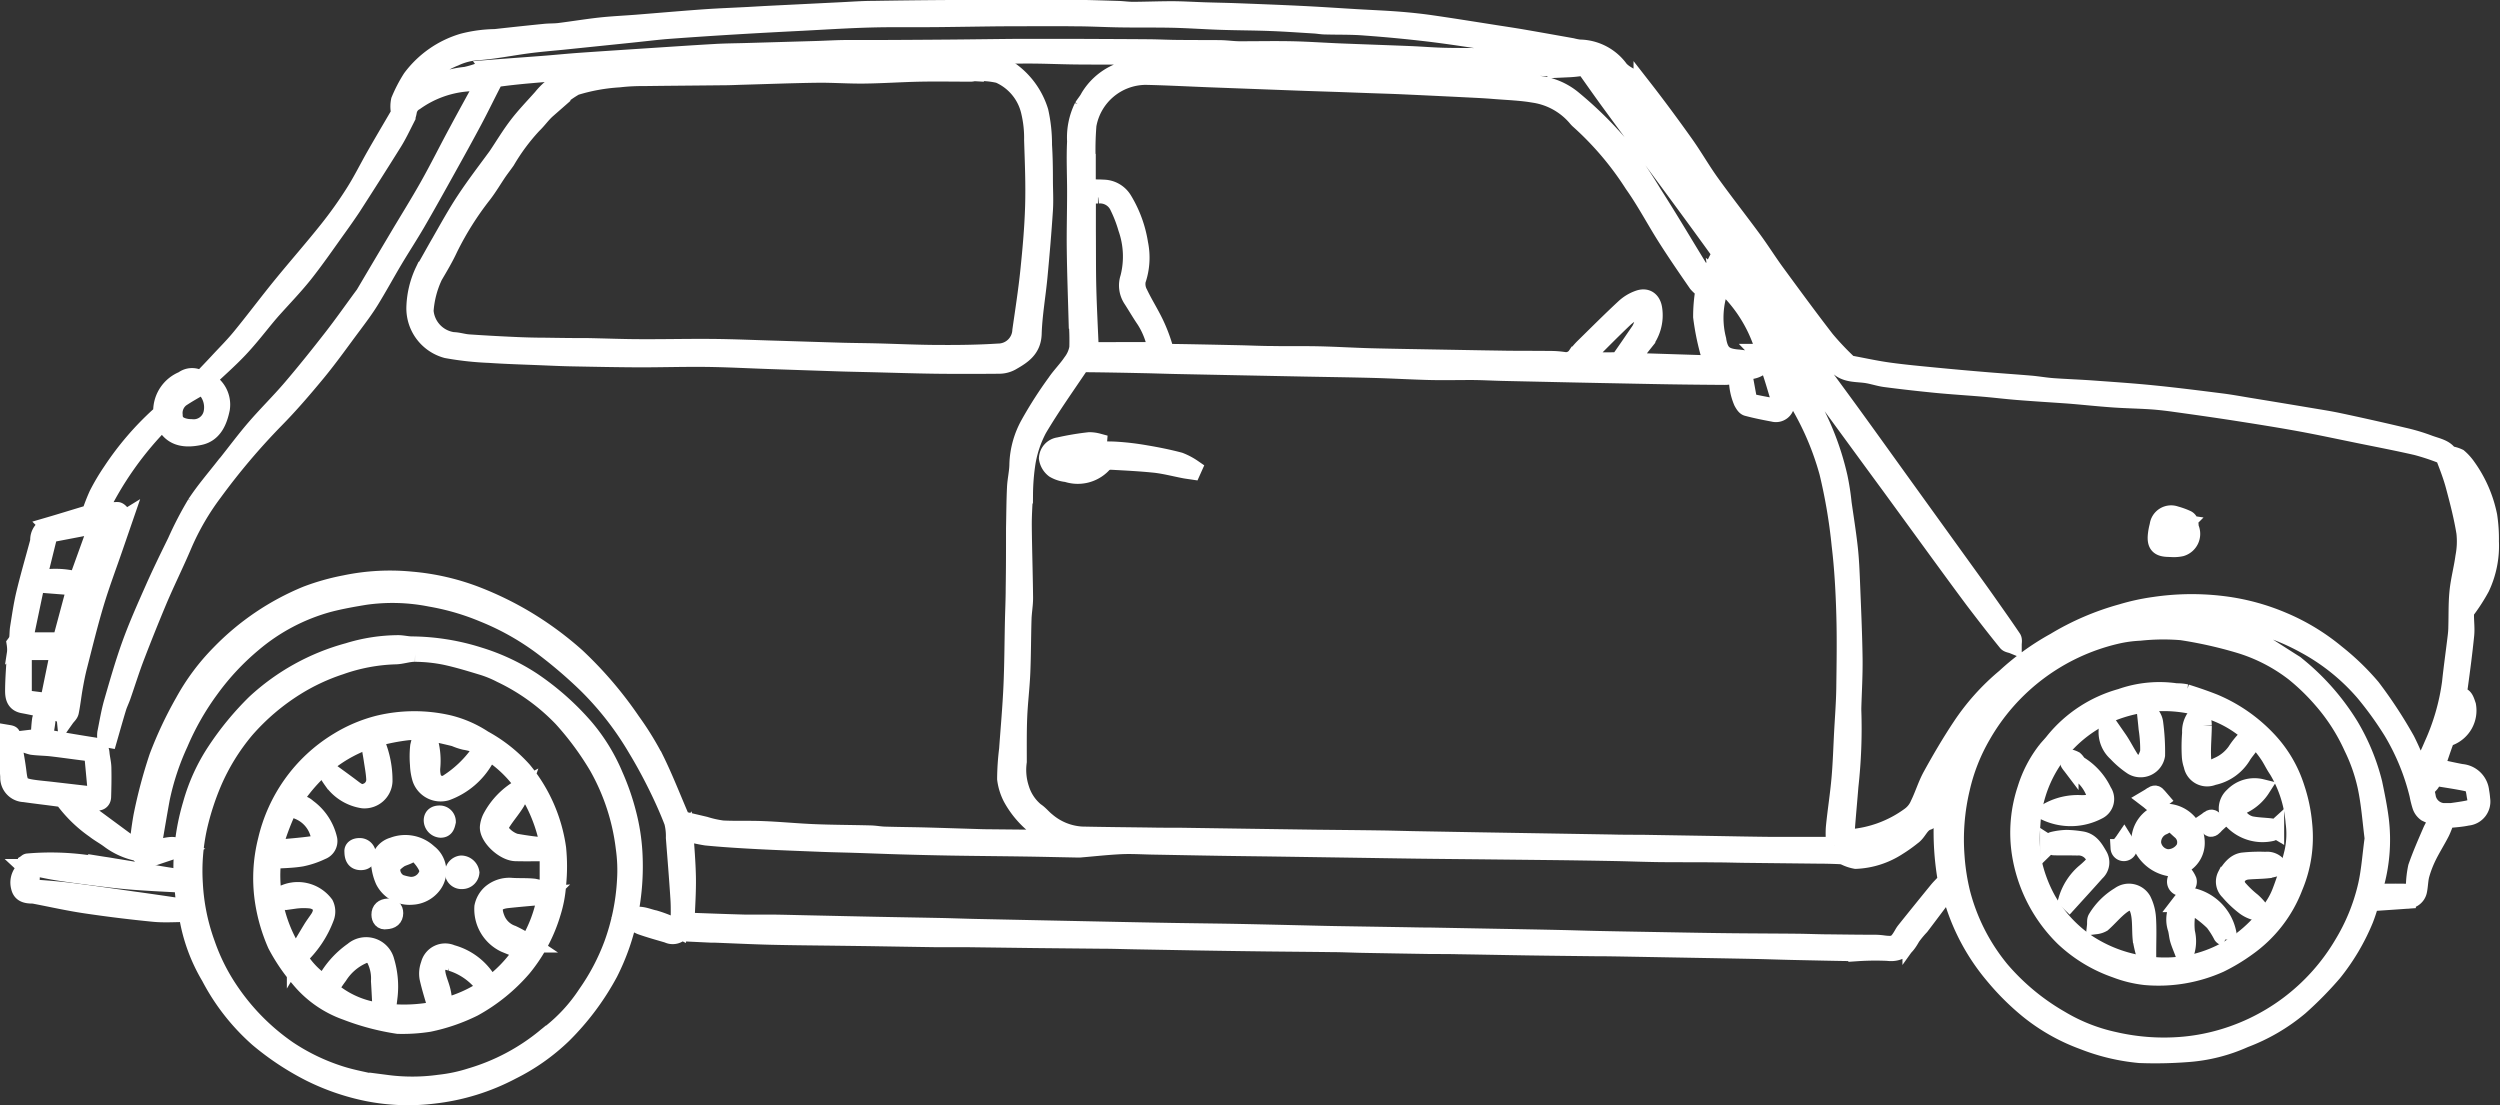
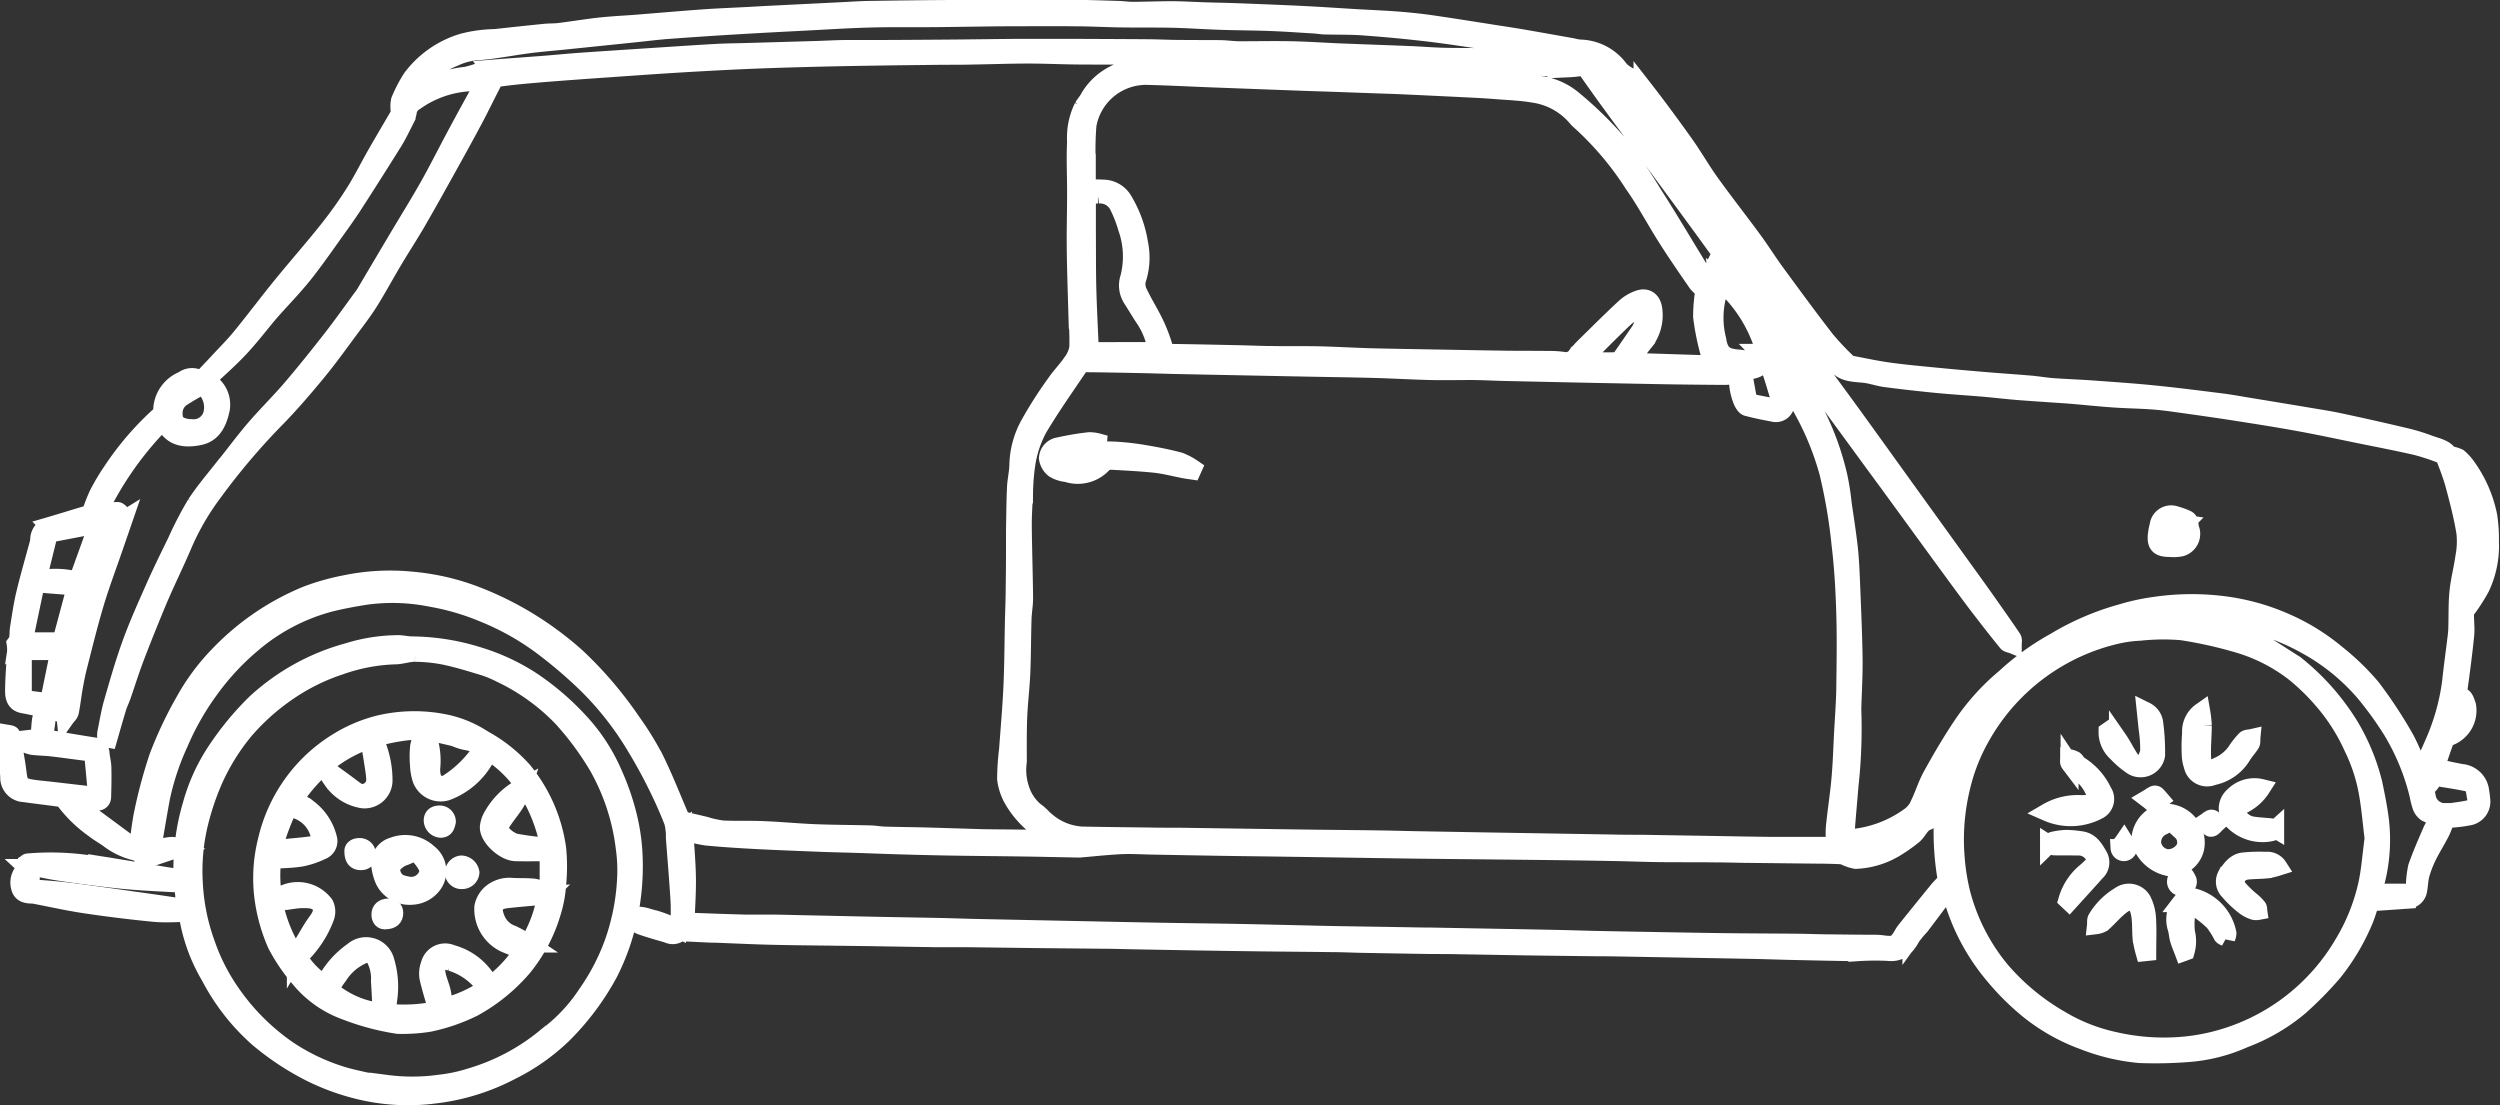
<svg xmlns="http://www.w3.org/2000/svg" width="69.668" height="30.795" viewBox="0 0 69.668 30.795">
  <rect x="0" y="0" width="69.668" height="30.795" fill="#333333" stroke="none" />
  <defs>
    <style>
      .cls-1 {
        fill: #fff;
        stroke: #fff;
        stroke-width: 0.5px;
      }
    </style>
  </defs>
  <g id="ff6Y9Z.tif" transform="translate(0.25 0.25)">
    <g id="Group_49" data-name="Group 49" transform="translate(0 0)">
      <path id="Path_80" data-name="Path 80" class="cls-1" d="M690.666,1166.474c0-.1-.006-.2,0-.3.03-.4.068-.8.1-1.2a14.6,14.6,0,0,0,.08-2.106c0-.021,0-.043,0-.065.013-.461.041-.922.035-1.383-.01-.705-.043-1.41-.071-2.115-.013-.32-.026-.641-.061-.959-.046-.419-.113-.836-.173-1.254a6.858,6.858,0,0,0-.112-.725,7.668,7.668,0,0,0-.927-2.295c-.231-.358-.533-.669-.8-1a1.165,1.165,0,0,1-.147-.246c-.165-.37-.3-.756-.5-1.108a3.75,3.75,0,0,0-.516-.617c-.1-.114-.21-.222-.319-.328-.081-.079-.168-.153-.271-.246l-.19.373c-.083-.128-.157-.239-.227-.353-.426-.695-.842-1.4-1.28-2.083a13.043,13.043,0,0,0-.984-1.416,10.542,10.542,0,0,0-1.233-1.2,1.826,1.826,0,0,0-1.182-.429c-.038,0-.076-.009-.114-.012-.21-.014-.419-.028-.629-.039-.258-.015-.517-.033-.775-.04-.4-.01-.8-.008-1.2-.015-.109,0-.217-.02-.326-.026-.422-.023-.844-.046-1.266-.064-.633-.027-1.266-.05-1.9-.075-.6-.024-1.193-.048-1.789-.071-.623-.023-1.247-.042-1.87-.067a7.427,7.427,0,0,0-.84-.046,1.708,1.708,0,0,0-1.594.818c-.05.1-.123.179-.18.272a1.931,1.931,0,0,0-.192.96c-.024.465,0,.932,0,1.4,0,.011,0,.022,0,.033,0,.527-.016,1.054-.009,1.581.008.651.032,1.3.05,1.952a7.047,7.047,0,0,1,.021.78.924.924,0,0,1-.18.409c-.134.2-.305.367-.439.564a11.337,11.337,0,0,0-.737,1.149,2.452,2.452,0,0,0-.314,1.111c0,.222-.057.443-.067.666-.018.377-.019.754-.027,1.132,0,.011,0,.022,0,.033,0,.544,0,1.087-.009,1.63,0,.315-.015.629-.022.944-.013.6-.014,1.2-.041,1.8s-.079,1.169-.121,1.754a7.038,7.038,0,0,0-.055.824,1.542,1.542,0,0,0,.162.521,2.6,2.6,0,0,0,1.092,1.064.52.52,0,0,0,.151.041v.041c-.166,0-.332,0-.5,0l-1.512-.015h-.016c-.537-.016-1.075-.034-1.612-.049-.372-.01-.744-.012-1.116-.023-.141,0-.282-.03-.424-.034-.52-.014-1.04-.014-1.56-.035-.477-.019-.953-.066-1.43-.085-.377-.016-.756,0-1.132-.017a2.869,2.869,0,0,1-.493-.109l-.663-.156s-.01-.033-.023-.063c-.232-.536-.443-1.083-.7-1.606a8.381,8.381,0,0,0-.664-1.08,10.753,10.753,0,0,0-1.534-1.794,9.287,9.287,0,0,0-1.386-1.024,9.136,9.136,0,0,0-1.414-.691,6.575,6.575,0,0,0-1.8-.413,6.124,6.124,0,0,0-1.846.1,6.392,6.392,0,0,0-1.065.3,7.138,7.138,0,0,0-2.425,1.642,6.072,6.072,0,0,0-1,1.344,10.905,10.905,0,0,0-.719,1.527,13.644,13.644,0,0,0-.441,1.659,9.5,9.5,0,0,0-.118.946l-1.923-1.419c.226.018.488.036.749.061.109.011.169-.036.172-.136.008-.264.013-.528.007-.792,0-.14-.04-.279-.052-.42s-.077-.176-.2-.194c-.4-.062-.8-.131-1.2-.2l-.183-.03c.029-.176.062-.335.078-.495.005-.052-.034-.108-.053-.162-.034.047-.091.09-.1.141-.023.159-.028.32-.042.506l-.45.053-.011.084a1.206,1.206,0,0,0,.251.091c.181.024.365.023.547.044.376.044.751.1,1.154.147l.113,1.207-1.289-.149c-.175-.02-.352-.034-.526-.061-.32-.05-.36-.116-.4-.432-.042-.354-.114-.7-.174-1.056,0-.013-.019-.023-.079-.033,0,.279-.006.557,0,.836,0,.12.011.24.019.359a.432.432,0,0,0,.418.456c.342.049.685.087,1.027.135a.17.17,0,0,1,.1.068,3.683,3.683,0,0,0,.841.809c.127.1.272.177.4.272a1.964,1.964,0,0,0,.791.358c.019,0,.046.012.054.026.1.182.245.157.4.1l.723-.242c-.2-.083-.231-.08-.772.056.015-.1.027-.183.042-.271.066-.384.13-.768.2-1.151a7.164,7.164,0,0,1,.512-1.552,7.541,7.541,0,0,1,.869-1.521,7.053,7.053,0,0,1,1.185-1.267,5.515,5.515,0,0,1,2.118-1.115c.329-.085.665-.145,1-.2a5.423,5.423,0,0,1,1.825.048,6.812,6.812,0,0,1,1.475.428,7.3,7.3,0,0,1,1.615.9,12.963,12.963,0,0,1,1.275,1.086,8.684,8.684,0,0,1,1.386,1.781c.2.33.384.668.555,1.012s.326.687.462,1.04a1.6,1.6,0,0,1,.048.444c.044.568.091,1.136.127,1.705.015.233.007.467.007.7a1.232,1.232,0,0,1-.016.144,3.678,3.678,0,0,0-.685-.281c-.219-.043-.448-.185-.734-.021a2.218,2.218,0,0,0,.347.2c.249.09.506.159.761.235a.3.3,0,0,0,.322-.035.08.08,0,0,1,.054-.014l.819.039.1,0c.526.02,1.052.046,1.579.059.618.015,1.235.019,1.853.027l.862.011c.629.01,1.258.021,1.887.03.293,0,.586,0,.878,0l1.871.024,1.822.018c.315,0,.63.011.945.017l1.852.033q.911.015,1.822.026c.607.007,1.214.011,1.82.019.3,0,.6.016.893.021q.942.017,1.885.032c.254,0,.509,0,.763.006.65.01,1.3.023,1.95.033.623.009,1.245.016,1.868.023.287,0,.575.005.862.01l1.838.033c.607.011,1.214.021,1.821.034.319.007.638.019.958.026.607.013,1.214.028,1.821.035a7.56,7.56,0,0,1,.844-.009c.358.045.516-.151.664-.416a2.75,2.75,0,0,1,.248-.3c.233-.306.463-.615.695-.922.029-.038.061-.074.107-.129.049.141.1.261.132.384a5.862,5.862,0,0,0,1.112,2.029,7,7,0,0,0,.967.963,5.339,5.339,0,0,0,1.523.862,5.712,5.712,0,0,0,1.575.376,11.7,11.7,0,0,0,1.33-.026,4.666,4.666,0,0,0,1.589-.4,5.257,5.257,0,0,0,1.54-.9,9.98,9.98,0,0,0,.935-.951,6.013,6.013,0,0,0,.873-1.478,4.411,4.411,0,0,0,.154-.475c.358-.024.692-.046,1.027-.07a.31.31,0,0,0,.314-.258c.03-.152.028-.311.071-.458a3.074,3.074,0,0,1,.2-.512c.108-.218.239-.424.35-.64.061-.118.1-.246.155-.375.187-.021.4-.03.6-.073a.422.422,0,0,0,.381-.492,1.8,1.8,0,0,0-.027-.209.571.571,0,0,0-.521-.516c-.238-.043-.473-.1-.721-.148.086-.252.169-.512.265-.767a.231.231,0,0,1,.134-.1.784.784,0,0,0,.476-.866c-.03-.085-.06-.2-.126-.237-.139-.08-.119-.175-.1-.3.065-.473.127-.948.175-1.423.019-.187-.007-.378-.006-.567a.265.265,0,0,1,.036-.136,5.158,5.158,0,0,0,.4-.622,2.712,2.712,0,0,0,.259-1.287,4.261,4.261,0,0,0-.047-.712,3.523,3.523,0,0,0-.59-1.358,1.4,1.4,0,0,0-.237-.265.834.834,0,0,0-.268-.075c-.1-.183-.342-.223-.551-.3a5.355,5.355,0,0,0-.71-.213c-.591-.141-1.184-.274-1.777-.4-.249-.054-.5-.094-.752-.136q-.888-.149-1.776-.294c-.26-.043-.52-.091-.781-.124-.627-.079-1.255-.159-1.883-.222-.564-.057-1.129-.095-1.694-.136-.371-.027-.744-.039-1.115-.066-.206-.015-.411-.052-.617-.07-.425-.036-.85-.064-1.275-.1q-.7-.058-1.39-.125c-.429-.042-.859-.081-1.286-.14-.337-.046-.671-.119-1.006-.182-.042-.008-.1-.009-.122-.036a7.857,7.857,0,0,1-.634-.67c-.477-.617-.938-1.247-1.4-1.877-.218-.3-.414-.613-.633-.911-.389-.529-.795-1.046-1.178-1.579-.254-.353-.469-.733-.721-1.087-.38-.534-.77-1.063-1.173-1.58a2.113,2.113,0,0,0-.419-.327.935.935,0,0,1-.212-.16,1.4,1.4,0,0,0-1.129-.591,1.8,1.8,0,0,1-.208-.041c-.463-.082-.925-.165-1.389-.245-.233-.04-.468-.075-.7-.111-.609-.095-1.218-.194-1.828-.282-.306-.044-.613-.076-.921-.1-.387-.03-.776-.045-1.163-.068-.509-.03-1.018-.065-1.528-.09-.589-.029-1.179-.051-1.769-.074-.314-.012-.628-.017-.942-.027-.3-.01-.594-.029-.892-.03-.367,0-.734.015-1.1.017-.136,0-.272-.02-.408-.025-.408-.012-.816-.027-1.224-.03-.634-.005-1.268,0-1.9,0q-.894,0-1.788.006-.961.007-1.922.023c-.282,0-.563.021-.845.035l-2.015.1c-.205.01-.41.023-.616.034-.412.022-.825.037-1.237.066-.627.045-1.254.1-1.88.15-.335.026-.672.041-1.006.077-.382.042-.761.105-1.142.153-.135.017-.273.01-.408.024q-.688.069-1.375.146a3.773,3.773,0,0,0-.911.123,2.772,2.772,0,0,0-1.428,1,3.921,3.921,0,0,0-.321.618.82.82,0,0,0-.006.3l.04,0c-.24.412-.484.822-.72,1.236-.2.352-.38.719-.6,1.061a11.479,11.479,0,0,1-.717,1.005c-.405.509-.836,1-1.246,1.5-.4.487-.773.989-1.17,1.475-.2.248-.43.475-.647.71-.155.167-.313.331-.478.505a.407.407,0,0,0-.5,0,.928.928,0,0,0-.583.851.245.245,0,0,1-.091.155,8.166,8.166,0,0,0-1.309,1.529,6.012,6.012,0,0,0-.39.656,5.289,5.289,0,0,0-.207.536.86.86,0,0,0-.09.02c-.352.105-.7.214-1.056.318a.4.4,0,0,0-.284.4.7.7,0,0,1-.024.11c-.124.46-.258.918-.369,1.382-.074.31-.118.628-.169.943-.017.1-.011.212-.027.316a.457.457,0,0,1-.068.128,1.181,1.181,0,0,1,.014.175c-.019.378-.055.756-.057,1.134,0,.158.022.339.25.381.314.058.625.131.935.208a1.354,1.354,0,0,1,.245.115l.006.06c.041-.058.107-.111.12-.174.045-.22.068-.445.107-.666s.077-.417.13-.621c.149-.581.291-1.165.463-1.739.158-.526.353-1.042.532-1.562l.262-.76c-.052.032-.1.043-.116.072-.093.18-.179.364-.267.546-.009.019-.018.039-.026.059-.155.4-.33.792-.462,1.2-.2.6-.364,1.21-.537,1.818-.068.237-.127.478-.176.719s-.079.486-.119.742l-.169-.064c.077-.439.135-.877.233-1.307.125-.553.272-1.1.428-1.647s.334-1.083.5-1.624a1.53,1.53,0,0,0,.079-.279.208.208,0,0,1,.216-.209.967.967,0,0,0,.277-.094c.033-.015.076-.073.069-.095s-.064-.086-.1-.085c-.139,0-.277.026-.415.042l-.123.01a9.3,9.3,0,0,1,1.827-2.584c.189.494.591.535,1.01.445.379-.082.516-.428.584-.758a.737.737,0,0,0-.419-.789c.309-.294.636-.578.932-.892s.545-.643.816-.966l.075-.087c.3-.337.616-.662.9-1.015.333-.42.637-.862.951-1.3.136-.189.27-.38.4-.575.387-.6.772-1.206,1.151-1.813.12-.193.219-.4.32-.6a.823.823,0,0,0,.086-.255.389.389,0,0,1,.2-.275,2.9,2.9,0,0,1,1.434-.528c.161-.013.319-.055.511-.089a1.14,1.14,0,0,1-.058.175c-.233.429-.47.855-.7,1.285-.271.5-.527,1.018-.808,1.517-.27.48-.563.947-.844,1.421q-.472.794-.942,1.59c-.014.023-.032.044-.048.066-.286.389-.564.785-.861,1.166-.366.47-.739.936-1.126,1.389-.324.38-.682.73-1.008,1.108-.272.315-.52.649-.779.975-.017.021-.037.04-.053.062-.276.356-.576.7-.821,1.074a9.974,9.974,0,0,0-.55,1.059c-.215.438-.43.877-.627,1.323-.226.51-.454,1.02-.643,1.544s-.344,1.069-.5,1.609c-.08.28-.126.569-.184.855a.738.738,0,0,0,0,.146l.06.011c.083-.288.164-.578.251-.864.033-.108.085-.211.123-.318.133-.383.253-.771.4-1.149q.3-.78.622-1.548c.22-.516.47-1.019.689-1.536a7.109,7.109,0,0,1,.847-1.456,18.714,18.714,0,0,1,1.712-2.023c.407-.413.786-.855,1.154-1.3s.686-.9,1.023-1.348c.164-.221.33-.442.474-.676.229-.372.437-.756.661-1.132.208-.349.431-.689.635-1.04.285-.491.561-.989.837-1.485.255-.458.509-.917.755-1.379.185-.348.354-.7.537-1.052a.232.232,0,0,1,.146-.112c.306-.042.614-.074.922-.1.389-.035.779-.064,1.169-.093.319-.024.638-.046.958-.068.638-.044,1.277-.091,1.915-.13.622-.038,1.245-.072,1.867-.1s1.258-.046,1.887-.063c.612-.016,1.225-.027,1.837-.036.63-.01,1.259-.016,1.889-.023.271,0,.542,0,.814-.007.5-.008,1.007-.027,1.511-.027.445,0,.89.021,1.334.026.628.006,1.257,0,1.885.008.287,0,.575.018.863.018.372,0,.744-.013,1.117-.015.1,0,.2.019.293.021.456.012.912.02,1.367.033q.934.027,1.867.059c.308.01.616.022.924.034.595.023,1.189.05,1.784.066.372.01.744,0,1.115.009.522.018,1.043.049,1.564.075.313.016.626.043.939.049a3.294,3.294,0,0,0,.45-.052c.226.318.456.647.692.971.349.478.7.953,1.053,1.429q.507.688,1.013,1.376.515.7,1.027,1.41c.306.422.609.846.915,1.269q.543.752,1.089,1.5c.329.452.661.9.992,1.353l1.058,1.446q.346.473.693.945.667.915,1.334,1.831c.33.451.657.9.993,1.35.3.394.6.782.913,1.167.032.04.107.045.161.067,0-.059.017-.132-.01-.174-.218-.324-.444-.643-.669-.963q-.159-.227-.321-.452l-1.457-2.021-.724-1.005c-.422-.586-.842-1.173-1.266-1.757-.328-.453-.66-.9-.99-1.353q-.52-.71-1.039-1.42c-.307-.422-.609-.846-.915-1.268q-.55-.758-1.1-1.514l-.987-1.354q-.518-.711-1.034-1.422c-.274-.379-.544-.76-.816-1.139-.04-.055-.086-.106-.139-.17.254,0,.4.172.588.28.091.054.193.09.288.139a.214.214,0,0,1,.065.069c.229.325.456.65.685.974q.983,1.388,1.968,2.775c.332.468.662.939,1,1.4.386.524.786,1.037,1.174,1.56.133.178.236.379.373.554.121.155.281.28.4.435.213.272.515.246.806.281.194.023.381.093.575.118q.707.092,1.416.161c.442.043.885.069,1.327.107.308.026.614.064.922.089.474.038.949.067,1.424.1.416.033.831.079,1.248.108.35.025.7.03,1.052.053.228.015.455.042.682.074.582.081,1.165.163,1.746.254s1.174.185,1.758.292c.542.1,1.08.216,1.62.326s1.068.211,1.6.333a6.429,6.429,0,0,1,.692.227.179.179,0,0,1,.1.089c.1.26.2.518.271.785.116.433.229.869.3,1.31a2.254,2.254,0,0,1-.028.667c-.044.327-.132.648-.165.976s-.022.655-.032.982c0,.093-.009.185-.02.277-.051.424-.111.847-.156,1.272a6.186,6.186,0,0,1-.5,1.737c-.11.263-.238.518-.366.794a7.433,7.433,0,0,0-.388-.925,12.662,12.662,0,0,0-.96-1.465,6.9,6.9,0,0,0-.982-.948,5.939,5.939,0,0,0-1.5-.909,6.167,6.167,0,0,0-1.645-.443,7.089,7.089,0,0,0-1.913.02,5.978,5.978,0,0,0-.922.2,7.4,7.4,0,0,0-1.861.8l-.029.016a7.058,7.058,0,0,0-1.356.984,6.334,6.334,0,0,0-1.226,1.367c-.294.442-.563.9-.82,1.367-.141.255-.224.54-.352.8a.761.761,0,0,1-.254.322,3.248,3.248,0,0,1-1.69.622A.724.724,0,0,0,690.666,1166.474Zm-.308.168c-.59,0-1.146,0-1.7,0-.6-.005-1.2-.018-1.8-.028l-1.885-.031c-.281,0-.563,0-.844-.008l-1.869-.031-1.822-.03-1.853-.033c-.293-.006-.586-.015-.879-.019-.612-.009-1.224-.014-1.837-.021l-1.837-.026q-.953-.014-1.905-.028c-.287,0-.574,0-.861-.006-.629-.008-1.259-.014-1.888-.027a1.657,1.657,0,0,1-.991-.4c-.107-.084-.194-.2-.306-.27a1.329,1.329,0,0,1-.423-.634,1.68,1.68,0,0,1-.068-.755c0-.41-.005-.82.011-1.229s.069-.833.087-1.25c.021-.5.019-1,.034-1.495.006-.2.045-.4.043-.6-.007-.676-.03-1.352-.036-2.028,0-.281.018-.561.034-.842a6.125,6.125,0,0,1,.073-.9,3.115,3.115,0,0,1,.317-.932c.355-.6.762-1.174,1.153-1.754a.2.2,0,0,1,.147-.073c.563.005,1.126.016,1.689.028.276.006.552.016.828.022l1.885.038,1.772.035c.629.012,1.257.02,1.886.037.521.014,1.042.045,1.563.058.378.009.758,0,1.136,0,.3,0,.6.018.894.025l1.969.043.782.016c.635.012,1.27.026,1.9.036q.766.012,1.533.016c.19,0,.244-.05.3-.245a.21.21,0,0,1,.078.134,1.617,1.617,0,0,0,.117.828c.032.059.077.138.131.152.239.064.483.113.727.158a.269.269,0,0,0,.322-.362c-.057-.217-.11-.435-.171-.68a5.882,5.882,0,0,1,.375.472,7.923,7.923,0,0,1,1.006,2.232,14.978,14.978,0,0,1,.344,2.032c.076.629.11,1.265.129,1.9.021.694.009,1.389,0,2.083-.006.406-.038.811-.06,1.217-.023.431-.035.864-.073,1.294-.039.448-.11.893-.155,1.34C690.343,1166.276,690.358,1166.464,690.358,1166.642Zm-20.846-18.32c0-.248,0-.482,0-.715a8.611,8.611,0,0,1,.019-1.05,1.658,1.658,0,0,1,1.627-1.372c.584.013,1.168.044,1.752.067l1.783.067.908.034.941.031.875.032c.3.011.605.019.907.033q.941.043,1.883.09c.218.011.436.022.653.04.379.031.762.042,1.135.108a1.929,1.929,0,0,1,1.169.66.615.615,0,0,0,.08.082,8.636,8.636,0,0,1,1.5,1.771c.339.477.611,1,.926,1.495.274.431.564.852.854,1.272a1.077,1.077,0,0,0,.2.178,4.291,4.291,0,0,0-.065.757,6.959,6.959,0,0,0,.182.932c.045.2.216.3.376.4l-2.593-.083c.137-.176.266-.348.4-.516a1.2,1.2,0,0,0,.274-.954c-.033-.231-.181-.348-.4-.274a1.127,1.127,0,0,0-.4.24c-.386.358-.758.731-1.134,1.1-.073.072-.139.151-.205.23a.351.351,0,0,1-.352.151,2.579,2.579,0,0,0-.408-.028c-.46-.006-.921,0-1.381-.01-.586-.008-1.172-.02-1.757-.03-.618-.011-1.236-.02-1.854-.036-.472-.013-.944-.042-1.416-.053-.427-.01-.855,0-1.283-.008-.32,0-.639-.016-.959-.023-.634-.013-1.267-.028-1.9-.036-.109,0-.153-.032-.186-.145a4.423,4.423,0,0,0-.256-.673c-.136-.284-.307-.552-.442-.836a.549.549,0,0,1-.059-.369,1.949,1.949,0,0,0,.065-1.022,3.329,3.329,0,0,0-.443-1.214.657.657,0,0,0-.553-.319C669.814,1148.316,669.657,1148.322,669.512,1148.322Zm-11.219,17.922a4.908,4.908,0,0,0,.611.138c.472.046.947.075,1.421.1.6.031,1.2.053,1.8.077.3.012.606.017.909.027.424.013.847.031,1.271.043.482.014.964.026,1.446.034.678.011,1.357.016,2.035.026.483.007.966.019,1.449.028.027,0,.055,0,.082,0,.383-.032.765-.075,1.149-.093.287-.013.575.005.863.011.613.011,1.225.023,1.838.033s1.225.016,1.837.025l1.872.028c.607.009,1.215.019,1.822.027s1.2.013,1.805.019q.926.01,1.852.02t1.871.028c.418.008.835.025,1.253.03.509.006,1.018,0,1.527.007.277,0,.554.009.831.013l2,.022q.351,0,.7.017a.465.465,0,0,1,.12.037,1.128,1.128,0,0,0,.283.092,2.315,2.315,0,0,0,1.165-.371,4.047,4.047,0,0,0,.409-.29c.169-.116.218-.354.438-.421.034-.01.056-.077.073-.121.028-.074.04-.155.072-.226.084-.189.175-.375.263-.563s.173-.375.26-.563c-.057.355-.131.7-.2,1.042a2.492,2.492,0,0,0-.052.372,7.842,7.842,0,0,0,.1,1.654.138.138,0,0,1-.022.1c-.069.082-.149.155-.217.238q-.458.561-.91,1.126a.706.706,0,0,0-.062.095c-.165.287-.232.321-.55.281a1.723,1.723,0,0,0-.2-.017c-.422,0-.843-.006-1.265-.011-.315,0-.629-.015-.944-.018-.623-.006-1.246-.007-1.869-.014s-1.225-.018-1.837-.029-1.226-.021-1.839-.034c-.348-.007-.7-.02-1.043-.027q-.836-.018-1.673-.032l-1.952-.036c-.26,0-.52-.007-.78-.011l-1.869-.03c-.3-.005-.6-.013-.894-.02-.618-.014-1.236-.029-1.854-.041-.6-.011-1.2-.017-1.807-.027q-.935-.016-1.87-.036l-1.788-.037q-.911-.019-1.821-.038c-.314-.007-.628-.019-.942-.026-.607-.012-1.214-.022-1.82-.034s-1.214-.026-1.82-.039c-.347-.007-.694-.017-1.041-.022-.265,0-.531,0-.8,0-.559-.015-1.118-.037-1.647-.056.014-.424.045-.833.037-1.241S658.326,1166.677,658.294,1166.243Zm47.078.193c-.066.48-.093.921-.193,1.345a5.552,5.552,0,0,1-.657,1.6,5.8,5.8,0,0,1-3.6,2.684,5.637,5.637,0,0,1-.945.151,6.148,6.148,0,0,1-1.837-.143,4.96,4.96,0,0,1-1.5-.594,6.348,6.348,0,0,1-1.659-1.374,5.558,5.558,0,0,1-1.1-2.158,6.047,6.047,0,0,1-.157-1.012,6.15,6.15,0,0,1,.148-1.89,5.273,5.273,0,0,1,.58-1.479,5.841,5.841,0,0,1,3.745-2.8,3.6,3.6,0,0,1,.663-.092,6.161,6.161,0,0,1,1.16-.014,11.9,11.9,0,0,1,1.608.36,4.725,4.725,0,0,1,1.532.787,6.024,6.024,0,0,1,.781.757,5.37,5.37,0,0,1,.851,1.325,4.819,4.819,0,0,1,.381,1.085C705.278,1165.468,705.312,1165.974,705.372,1166.437Zm-54.748-20.553-.026-.028c.11-.167.213-.339.331-.5a2.463,2.463,0,0,1,.97-.692,1.776,1.776,0,0,1,.668-.167c.451-.035.9-.126,1.348-.186.317-.042.636-.07.955-.1l1.942-.2c.318-.033.636-.071.956-.1q.99-.074,1.981-.133c.612-.037,1.224-.069,1.835-.1.635-.033,1.269-.074,1.9-.091.618-.017,1.236-.005,1.855-.011s1.237-.018,1.856-.023c.656,0,1.313-.008,1.969,0,.434,0,.867.025,1.3.031.466.007.932,0,1.4.009s.932.044,1.4.059.921.015,1.381.033c.406.015.811.045,1.216.069.092.006.184.023.277.026.377.011.755,0,1.13.031q.883.064,1.764.168c.584.07,1.166.162,1.749.249.363.054.724.118,1.086.176.15.024.3.047.451.069l1.089.162v.19c-.149,0-.294.009-.437,0-.274-.021-.547-.062-.821-.08-.492-.032-.985-.061-1.478-.078-.405-.014-.811-.005-1.216-.016-.309-.008-.618-.034-.927-.047-.651-.026-1.3-.048-1.953-.074-.444-.018-.888-.05-1.332-.06-.488-.01-.976,0-1.464,0-.18,0-.359-.028-.538-.031-.378-.006-.756,0-1.135-.006-.293,0-.586-.017-.879-.019-.623-.005-1.246-.007-1.869-.01-.3,0-.606,0-.91,0-.32,0-.639,0-.959,0-.6.005-1.193.014-1.79.019q-.96.008-1.919.012c-.309,0-.617,0-.926,0s-.6.02-.894.028l-1.9.055c-.3.009-.6.01-.895.027-.65.037-1.3.082-1.949.124-.622.041-1.245.081-1.867.125-.33.024-.66.058-.99.083-.493.038-.986.072-1.479.111a.774.774,0,0,0-.173.036,2.929,2.929,0,0,1-.5.158,2.772,2.772,0,0,0-1.337.5C650.79,1145.749,650.708,1145.817,650.623,1145.884Zm54.775,22.065a1.9,1.9,0,0,1,.027-.278,4.7,4.7,0,0,0,.122-1.758c-.043-.342-.112-.682-.183-1.02a5.869,5.869,0,0,0-.655-1.589,6.592,6.592,0,0,0-1.5-1.7.185.185,0,0,0-.025-.021c-.459-.287-.908-.591-1.38-.855a5,5,0,0,0-.844-.333,2.675,2.675,0,0,0-.415-.067c-.138-.023-.275-.051-.412-.076a6.372,6.372,0,0,1,1.8.189,5.975,5.975,0,0,1,1.524.59,5.84,5.84,0,0,1,1.653,1.328,9.668,9.668,0,0,1,.788,1.093,6.391,6.391,0,0,1,.723,1.767,2.59,2.59,0,0,0,.079.315.379.379,0,0,0,.138.185,2.385,2.385,0,0,0,.36.14c-.081.144-.162.262-.217.391-.141.326-.284.652-.4.987a2.86,2.86,0,0,0-.059.493.23.23,0,0,1-.27.217C705.974,1167.941,705.693,1167.948,705.4,1167.948Zm-35.8-15.094c-.025-.606-.056-1.179-.071-1.753-.013-.527-.008-1.055-.012-1.582,0-.027,0-.055,0-.082,0-.307,0-.614,0-.946h.308a.57.57,0,0,1,.581.338,3.708,3.708,0,0,1,.231.6,2.386,2.386,0,0,1,.06,1.377.685.685,0,0,0,.081.6c.124.192.238.39.367.578a2.228,2.228,0,0,1,.322.866Zm18.672.048a1.58,1.58,0,0,1,.252.345c.123.333.216.678.322,1.018.038.123-.029.173-.131.158-.243-.036-.484-.087-.725-.136-.019,0-.04-.039-.045-.062-.055-.291-.107-.583-.162-.89a1.731,1.731,0,0,0,.289.04.533.533,0,0,0,.164-.066c-.036-.051-.062-.133-.109-.149a1.854,1.854,0,0,0-.445-.1c-.4-.028-.537-.139-.6-.532a2.462,2.462,0,0,1,.013-1.255,1.325,1.325,0,0,0,.007-.416,4.02,4.02,0,0,1,1.3,1.985Zm-46.927,6.512-.409,1.527h-1.048l.339-1.615Zm.612-1.734-.567,1.572a2.349,2.349,0,0,0-1.117-.028l.317-1.282Zm-2.093,3.533h1.018l-.292,1.424-.726-.092v-1.332Zm43.468-8.075a2.167,2.167,0,0,1,.148-.195c.342-.342.68-.687,1.032-1.019a2.073,2.073,0,0,1,.4-.268c.081-.047.135-.01.134.09a.9.9,0,0,1-.109.529c-.181.264-.36.529-.545.79a.175.175,0,0,1-.117.07C683.978,1153.141,683.68,1153.138,683.33,1153.138Zm24.146,12.571,0-.01c-.054,0-.109,0-.163,0a.508.508,0,0,1-.454-.395,1.1,1.1,0,0,0-.031-.143c-.056-.178.194-.224.168-.39,0-.014.023-.035.04-.047a.07.07,0,0,1,.047-.006c.3.051.607.093.907.157.212.045.2.248.233.405.044.21-.018.3-.231.346C707.82,1165.662,707.647,1165.682,707.476,1165.709ZM644.555,1155a.944.944,0,0,1-.118-.008c-.245-.04-.369-.149-.37-.353a.522.522,0,0,1,.2-.473c.179-.12.368-.225.555-.332a.108.108,0,0,1,.087.016.767.767,0,0,1,.24.721A.535.535,0,0,1,644.555,1155Zm63.1.979a3.245,3.245,0,0,1,.8,1.845,2.72,2.72,0,0,1-.517,1.976,2.655,2.655,0,0,1,.023-.316,5.417,5.417,0,0,1,.157-.673,3.487,3.487,0,0,0,0-1.434,1.3,1.3,0,0,0-.061-.336C707.931,1156.684,707.793,1156.332,707.66,1155.978Zm.06,6.561c.18.231.095.539-.219.786Z" transform="translate(-639.476 -1143.32)" />
-       <path id="Path_81" data-name="Path 81" class="cls-1" d="M1067.553,1166.494a1.182,1.182,0,0,0,.876,1.153,8.523,8.523,0,0,0,1.188.13c.482.033.965.046,1.448.066.292.012.584.026.876.031.629.012,1.257.025,1.886.027.613,0,1.227-.019,1.84-.012.575.007,1.149.038,1.724.058q.96.033,1.921.065c.3.01.607.016.91.023.613.015,1.226.036,1.839.044.592.007,1.183.005,1.775,0a.7.7,0,0,0,.322-.086c.306-.175.589-.349.6-.784.017-.53.112-1.057.162-1.587.058-.615.111-1.231.151-1.847.019-.286,0-.574,0-.861,0-.319-.005-.639-.025-.957a4.205,4.205,0,0,0-.1-.936,2.178,2.178,0,0,0-.81-1.13.832.832,0,0,0-.436-.155c-.48-.02-.962-.007-1.443-.009-.065,0-.13-.018-.2-.017-.554.013-1.107.029-1.66.043h-.065c-.474-.007-.947-.023-1.421-.02-.695,0-1.39.025-2.084.036-.3.005-.607,0-.91.008-.619.009-1.238.008-1.856.034-.574.024-1.148.068-1.72.122a1.919,1.919,0,0,0-1.261.707c-.227.255-.465.5-.673.772s-.381.562-.57.844l-.019.027c-.293.4-.6.8-.875,1.217-.252.382-.473.785-.7,1.181-.15.258-.291.521-.442.777A2.526,2.526,0,0,0,1067.553,1166.494Zm.259.083a2.721,2.721,0,0,1,.254-.973c.148-.253.3-.506.422-.77a8.542,8.542,0,0,1,.951-1.51c.153-.2.283-.422.426-.632.07-.1.148-.2.218-.3a5.675,5.675,0,0,1,.742-1c.141-.134.253-.3.4-.429a2.982,2.982,0,0,1,.78-.641,5.2,5.2,0,0,1,1.225-.223,5.592,5.592,0,0,1,.68-.036c.744-.01,1.487-.015,2.23-.023.184,0,.367-.01.551-.015.689-.019,1.377-.046,2.066-.055.434-.005.868.028,1.3.023.52-.006,1.04-.043,1.56-.053.472-.009.944,0,1.417,0,.038,0,.076-.015.113-.013a2.3,2.3,0,0,1,.67.054,1.5,1.5,0,0,1,.867,1.049,3.159,3.159,0,0,1,.084.792c.02.613.046,1.227.028,1.84s-.073,1.212-.135,1.815c-.057.55-.143,1.1-.221,1.644a.645.645,0,0,1-.642.617c-.535.034-1.072.042-1.608.039-.607,0-1.214-.03-1.821-.045-.3-.007-.606-.009-.91-.017-.629-.018-1.257-.039-1.886-.058-.58-.017-1.16-.043-1.741-.048-.656-.006-1.312.01-1.969.007-.494,0-.989-.02-1.483-.03l-.082,0c-.367,0-.733-.005-1.1-.011-.3,0-.6-.008-.893-.022q-.634-.028-1.266-.071c-.146-.01-.29-.06-.435-.063A.921.921,0,0,1,1067.812,1166.577Z" transform="translate(-1056.229 -1158.164)" />
      <path id="Path_82" data-name="Path 82" class="cls-1" d="M1193.62,1338.549c-.1-.019-.226-.046-.348-.064q-.563-.084-1.128-.162c-.563-.079-1.125-.162-1.688-.233-.343-.043-.689-.071-1.034-.094-.121-.008-.128-.067-.121-.16.012-.145.044-.3-.079-.414a.474.474,0,0,0-.214.524c.035.163.137.222.374.218a.308.308,0,0,1,.064.012c.463.089.923.193,1.389.262q.948.141,1.9.234c.306.03.617.005.929.005a.6.6,0,0,1,.032.1,4.806,4.806,0,0,0,.613,1.673,5.971,5.971,0,0,0,1.338,1.711,7.556,7.556,0,0,0,1.462.967,6.451,6.451,0,0,0,1.594.546,5.8,5.8,0,0,0,1.815.068,6.122,6.122,0,0,0,2.2-.676,5.726,5.726,0,0,0,1.418-1,7.276,7.276,0,0,0,1.29-1.726,6.246,6.246,0,0,0,.552-1.59,6.844,6.844,0,0,0,.128-1.773,5.553,5.553,0,0,0-.167-1.059,6.623,6.623,0,0,0-.371-1.073,5.109,5.109,0,0,0-.825-1.341,7.441,7.441,0,0,0-1.474-1.3,5.808,5.808,0,0,0-1.468-.685,6.357,6.357,0,0,0-1.867-.3c-.122,0-.244-.031-.367-.035a4.79,4.79,0,0,0-1.413.217,6.186,6.186,0,0,0-2.584,1.433,8.226,8.226,0,0,0-1.094,1.329,5.2,5.2,0,0,0-.678,1.486,6.281,6.281,0,0,0-.262,1.783C1193.538,1337.795,1193.591,1338.165,1193.62,1338.549Zm5.328,4.853-.006.031c-.321-.076-.647-.133-.961-.23a5.741,5.741,0,0,1-1.509-.719,6.215,6.215,0,0,1-1.627-1.652,5.549,5.549,0,0,1-.644-1.289,5.758,5.758,0,0,1-.343-1.669,5.647,5.647,0,0,1,.123-1.6,7.385,7.385,0,0,1,.4-1.234,5.951,5.951,0,0,1,.91-1.477,6.247,6.247,0,0,1,1.409-1.2,5.714,5.714,0,0,1,1.238-.577,5.03,5.03,0,0,1,1.516-.288c.189,0,.378-.075.567-.071a4.371,4.371,0,0,1,.823.083c.369.078.731.19,1.093.3a3.1,3.1,0,0,1,.478.2,5.831,5.831,0,0,1,1.708,1.232,8.258,8.258,0,0,1,1,1.357,6.075,6.075,0,0,1,.74,2.262,4.424,4.424,0,0,1,.035.91,6.189,6.189,0,0,1-.364,1.777,6.093,6.093,0,0,1-.732,1.39,4.621,4.621,0,0,1-1.009,1.1c-.048.036-.1.071-.142.11a5.9,5.9,0,0,1-2.078,1.1,4.42,4.42,0,0,1-.874.185,5.483,5.483,0,0,1-1.511,0Z" transform="translate(-1188.704 -1313.484)" />
      <path id="Path_83" data-name="Path 83" class="cls-1" d="M1323.293,1395.616c.286.058.57.125.858.171.423.067.848.121,1.272.174.29.036.58.067.871.089.4.03.794.05,1.192.07.03,0,.062-.031.093-.047-.021-.033-.037-.089-.065-.1-.113-.028-.229-.042-.344-.061-.482-.08-.963-.163-1.445-.24a6.922,6.922,0,0,0-.738-.093,7.394,7.394,0,0,0-1.652-.042c-.013,0-.024.014-.036.022Z" transform="translate(-1322.811 -1371.753)" />
      <path id="Path_84" data-name="Path 84" class="cls-1" d="M728.683,1293.849a.961.961,0,0,0,.241-.02.393.393,0,0,0,.25-.532c-.018-.059-.009-.125-.026-.184a.137.137,0,0,0-.074-.074,1.947,1.947,0,0,0-.306-.11.351.351,0,0,0-.472.291,1.614,1.614,0,0,0-.051.272c-.023.255.064.346.322.352h.114Zm.337-.68a1.539,1.539,0,0,1-.046.332.213.213,0,0,1-.164.109,1.684,1.684,0,0,1-.349-.066.145.145,0,0,1,0-.062c.061-.347.056-.414.437-.332C728.939,1293.158,728.981,1293.162,729.021,1293.168Z" transform="translate(-668.392 -1278.824)" />
      <path id="Path_85" data-name="Path 85" class="cls-1" d="M1023.581,1274.052a.436.436,0,0,0,.486.2.56.56,0,0,1,.128-.014c.514.03,1.029.049,1.542.1.293.028.582.107.873.162.066.012.133.02.2.03l.026-.058a1.831,1.831,0,0,0-.377-.2c-.313-.083-.632-.147-.952-.2a7.244,7.244,0,0,0-.874-.1c-.3-.012-.6.01-.907.022A.545.545,0,0,0,1023.581,1274.052Z" transform="translate(-993.84 -1261.667)" />
      <path id="Path_86" data-name="Path 86" class="cls-1" d="M1051.842,1271.23a.934.934,0,0,0-.245-.033,7.662,7.662,0,0,0-.844.142.354.354,0,0,0-.309.336.468.468,0,0,0,.178.3.846.846,0,0,0,.351.112.953.953,0,0,0,.984-.236c-.306,0-.573.006-.841,0a1.623,1.623,0,0,1-.35-.059c-.04-.01-.1-.066-.1-.095a.224.224,0,0,1,.085-.141,1.39,1.39,0,0,1,.743-.235c.115-.007.229-.026.344-.039Z" transform="translate(-1021.492 -1259.153)" />
-       <path id="Path_87" data-name="Path 87" class="cls-1" d="M699.23,1345.153a3.22,3.22,0,0,0-1.545.15,3.653,3.653,0,0,0-1.852,1.207c-.069.091-.152.172-.223.261a3.358,3.358,0,0,0-.561,1.079,3.832,3.832,0,0,0-.156,1.781,4.178,4.178,0,0,0,1.2,2.35,4.021,4.021,0,0,0,1.452.881,3.284,3.284,0,0,0,.817.2,4.163,4.163,0,0,0,2.077-.348,5.107,5.107,0,0,0,.766-.461,3.644,3.644,0,0,0,1.3-1.677,3.554,3.554,0,0,0,.262-1.736,4.4,4.4,0,0,0-.214-1.03,3.448,3.448,0,0,0-.791-1.334,4.363,4.363,0,0,0-1.489-1.029c-.254-.1-.511-.188-.77-.269A1.172,1.172,0,0,0,699.23,1345.153Zm-4.038,3.676a3.572,3.572,0,0,1,.507-1.641,3.616,3.616,0,0,1,1.611-1.428,3.928,3.928,0,0,1,1.079-.3,3.751,3.751,0,0,1,1.744.183,3.151,3.151,0,0,1,1.695,1.287c.078.125.141.259.225.379a3.349,3.349,0,0,1,.471,1.471,2.363,2.363,0,0,1-.036.839,8.839,8.839,0,0,1-.347,1.111,2.082,2.082,0,0,1-.25.455,3.751,3.751,0,0,1-1.418,1.245,3.529,3.529,0,0,1-1.964.341,3.872,3.872,0,0,1-1.732-.6,3.64,3.64,0,0,1-1.155-1.241,3.931,3.931,0,0,1-.415-1.156A4.524,4.524,0,0,1,695.192,1348.829Z" transform="translate(-638.831 -1326.111)" />
      <path id="Path_88" data-name="Path 88" class="cls-1" d="M1215.231,1362.266a4.777,4.777,0,0,0,.862-.055,5.124,5.124,0,0,0,1.242-.427,4.954,4.954,0,0,0,1.373-1.114,4.374,4.374,0,0,0,.816-1.544,3.336,3.336,0,0,0,.143-.766,5.078,5.078,0,0,0,0-1.02,4.365,4.365,0,0,0-.952-2.163,4.148,4.148,0,0,0-1.1-.87,3.1,3.1,0,0,0-.974-.425,4.26,4.26,0,0,0-1.952.011,4.041,4.041,0,0,0-1.12.474,4.345,4.345,0,0,0-1.3,1.212,4.4,4.4,0,0,0-.689,1.537,4.3,4.3,0,0,0-.076,1.76,4.769,4.769,0,0,0,.342,1.149,5.092,5.092,0,0,0,.646.951,2.953,2.953,0,0,0,1.3.909A6.794,6.794,0,0,0,1215.231,1362.266Zm.725-8.183a2.45,2.45,0,0,0-.135.417,2.732,2.732,0,0,0-.005.517,1.517,1.517,0,0,0,.063.385.573.573,0,0,0,.7.365,2.028,2.028,0,0,0,1.072-.908c.034-.05.011-.137.015-.207-.067.028-.158.037-.2.086a3.143,3.143,0,0,1-.823.778.293.293,0,0,1-.459-.146.862.862,0,0,1-.025-.258,2.057,2.057,0,0,0-.166-1.044c.3.069.562.125.822.19a1.664,1.664,0,0,0,.277.094,1.655,1.655,0,0,1,.9.452,3.425,3.425,0,0,1,.894,1.007,2.255,2.255,0,0,0,.121.212,4.432,4.432,0,0,1,.438,1.282,9.268,9.268,0,0,1-.953-.123.83.83,0,0,1-.375-.264.281.281,0,0,1-.013-.263c.125-.208.29-.391.418-.6a2.918,2.918,0,0,0,.182-.422,2.064,2.064,0,0,0-.875.88.753.753,0,0,0-.065.233c-.02.281.423.7.745.708s.614,0,.921,0v1.108a2.419,2.419,0,0,0-.406-.121c-.2-.022-.411-.009-.616-.022a.787.787,0,0,0-.588.187.678.678,0,0,0-.21.369,1.059,1.059,0,0,0,.6,1.021c.164.069.33.133.506.2a3.689,3.689,0,0,1-2.2,1.574c-.022-.154-.033-.3-.066-.443-.038-.162-.111-.317-.141-.48-.054-.291.126-.437.406-.331a1.831,1.831,0,0,1,.857.568c.03.039.093.052.14.078,0-.06.011-.132-.018-.178a1.684,1.684,0,0,0-.967-.7.442.442,0,0,0-.61.3.713.713,0,0,0-.037.367c.066.3.162.589.25.9a4.485,4.485,0,0,1-1.414.072c.02-.164.038-.309.055-.453a2.453,2.453,0,0,0-.088-.977.555.555,0,0,0-.9-.288,2.492,2.492,0,0,0-.8.925,2.248,2.248,0,0,1-.728-.749,2.862,2.862,0,0,0,.753-1.122.449.449,0,0,0-.019-.349.935.935,0,0,0-1.205-.256s-.012,0-.014.007l-.066.1c.034.02.069.058.1.056.114-.005.227-.031.34-.037a1.878,1.878,0,0,1,.475-.006c.293.06.371.289.205.537-.064.095-.133.186-.193.284-.146.241-.288.485-.446.75a4.03,4.03,0,0,1-.659-2.678c.288-.02.556-.02.816-.064a2.376,2.376,0,0,0,.563-.19.285.285,0,0,0,.185-.317,1.488,1.488,0,0,0-.581-.88.372.372,0,0,0-.443-.057,1.027,1.027,0,0,0,.187.131.98.98,0,0,1,.575.623c.082.218.05.31-.186.343-.342.048-.688.071-1.05.107a.413.413,0,0,1,0-.131,7.024,7.024,0,0,1,.3-.823,4.646,4.646,0,0,1,1.129-1.417,3.844,3.844,0,0,1,1.389-.731,5.644,5.644,0,0,1,.894-.177A2.969,2.969,0,0,1,1215.956,1354.083Zm-2.633,7.193a4.1,4.1,0,0,1,.253-.381,1.528,1.528,0,0,1,.67-.578.268.268,0,0,1,.359.115,1.207,1.207,0,0,1,.124.614c.018.283.031.566.046.86A2.6,2.6,0,0,1,1213.323,1361.276Zm5.548-1.276a3.524,3.524,0,0,0-.456-.259.746.746,0,0,1-.453-.434c-.135-.339-.04-.506.322-.545s.724-.068,1.081-.1A3.826,3.826,0,0,1,1218.871,1360Z" transform="translate(-1204.391 -1333.955)" />
      <path id="Path_89" data-name="Path 89" class="cls-1" d="M727.645,1382.626a.678.678,0,0,0,.742-.687.84.84,0,0,0-.955-.826.807.807,0,0,0-.59.794A1.045,1.045,0,0,0,727.645,1382.626Zm.042-1.279c.093.087.185.178.282.263a.421.421,0,0,1,.111.5.551.551,0,0,1-.484.264.482.482,0,0,1-.423-.407.489.489,0,0,1,.309-.494A2.027,2.027,0,0,0,727.687,1381.347Z" transform="translate(-667.447 -1358.709)" />
      <path id="Path_90" data-name="Path 90" class="cls-1" d="M710.683,1351.239a.67.67,0,0,0-.283.593,4.685,4.685,0,0,0-.01.631.91.91,0,0,0,.052.271.411.411,0,0,0,.567.306,1.243,1.243,0,0,0,.806-.56c.071-.122.172-.225.247-.345.026-.041.014-.105.019-.159-.057.013-.133.008-.167.044a2.125,2.125,0,0,0-.262.333,1.2,1.2,0,0,1-.512.41l-.059.028c-.294.138-.346.123-.37-.212-.022-.317.014-.637.016-.956A3.321,3.321,0,0,0,710.683,1351.239Z" transform="translate(-649.59 -1331.658)" />
      <path id="Path_91" data-name="Path 91" class="cls-1" d="M753.68,1366.509a1.632,1.632,0,0,0,1.411-.047.355.355,0,0,0,.142-.526,1.733,1.733,0,0,0-.661-.741c-.053-.031-.08-.1-.131-.142a.526.526,0,0,0-.149-.052c0,.049-.013.111.012.144a.781.781,0,0,0,.218.217,1.24,1.24,0,0,1,.5.637.178.178,0,0,1-.152.265,1.255,1.255,0,0,1-.244.018A1.688,1.688,0,0,0,753.68,1366.509Z" transform="translate(-696.881 -1344.124)" />
      <path id="Path_92" data-name="Path 92" class="cls-1" d="M717.746,1407.482a1.034,1.034,0,0,0,.009-.534,1.872,1.872,0,0,1,.019-.563.152.152,0,0,1,.251-.122,3.026,3.026,0,0,1,.505.4,2.4,2.4,0,0,1,.235.371c.023.033.077.045.116.067a.361.361,0,0,0,.029-.126,1.3,1.3,0,0,0-.969-1.009c-.17-.042-.257.067-.337.171a.775.775,0,0,0-.106.711c.027.1.031.2.059.3.036.121.087.237.131.355Z" transform="translate(-657.087 -1381.218)" />
      <path id="Path_93" data-name="Path 93" class="cls-1" d="M703.925,1395.532a.365.365,0,0,0-.353-.165,4.321,4.321,0,0,0-.643.021c-.217.036-.34.222-.453.394a.365.365,0,0,0,.076.433,2.825,2.825,0,0,0,.455.429.867.867,0,0,0,.244.121.311.311,0,0,0,.117,0c-.005-.034,0-.077-.018-.1a1.553,1.553,0,0,0-.157-.162,2.84,2.84,0,0,1-.389-.374c-.155-.219-.008-.465.274-.49.182-.016.366-.015.548-.034A2.257,2.257,0,0,0,703.925,1395.532Z" transform="translate(-640.685 -1371.629)" />
      <path id="Path_94" data-name="Path 94" class="cls-1" d="M742.577,1406.495c0-.315.014-.631-.006-.945a1.283,1.283,0,0,0-.131-.492.43.43,0,0,0-.63-.132,1.861,1.861,0,0,0-.639.636c-.031.048-.016.125-.023.188a.482.482,0,0,0,.178-.058c.177-.158.33-.345.517-.489.349-.27.493-.029.539.276.032.214.017.434.038.651a3.024,3.024,0,0,0,.081.373Z" transform="translate(-682.989 -1380.216)" />
      <path id="Path_95" data-name="Path 95" class="cls-1" d="M704.272,1373.611a.817.817,0,0,0-.787.228.461.461,0,0,0-.008.683,1.148,1.148,0,0,0,1.075.319c.039-.013.068-.055.1-.084a.478.478,0,0,0-.121-.051c-.187-.022-.378-.024-.562-.061a.593.593,0,0,1-.265-.151c-.2-.184-.185-.3.055-.422A1.291,1.291,0,0,0,704.272,1373.611Z" transform="translate(-641.499 -1351.901)" />
      <path id="Path_96" data-name="Path 96" class="cls-1" d="M738.555,1351.635a.765.765,0,0,0,.257.59,2.446,2.446,0,0,0,.443.377.438.438,0,0,0,.654-.305,6.1,6.1,0,0,0-.055-.915.43.43,0,0,0-.234-.316c.02.193.037.339.05.485a3.834,3.834,0,0,1,.045.643.712.712,0,0,1-.187.349c-.065.078-.239.018-.329-.118-.126-.189-.227-.4-.354-.583a1.717,1.717,0,0,0-.241-.241Z" transform="translate(-680.074 -1331.501)" />
      <path id="Path_97" data-name="Path 97" class="cls-1" d="M755.6,1390.643c.25-.275.5-.547.748-.827a.361.361,0,0,0,.071-.455c-.116-.2-.229-.4-.49-.434a2.948,2.948,0,0,0-.4-.037,1.837,1.837,0,0,0-.38.051c-.042.01-.075.065-.111.1a.425.425,0,0,0,.136.057c.216.007.433,0,.649.006a.492.492,0,0,1,.463.241.211.211,0,0,1-.022.276,2.637,2.637,0,0,1-.239.221,1.594,1.594,0,0,0-.477.752Z" transform="translate(-698.188 -1365.763)" />
      <path id="Path_98" data-name="Path 98" class="cls-1" d="M729.309,1399.066c-.042.069-.111.136-.118.209a.152.152,0,0,0,.169.173.148.148,0,0,0,.157-.182.694.694,0,0,0-.128-.2Z" transform="translate(-668.801 -1374.978)" />
      <path id="Path_99" data-name="Path 99" class="cls-1" d="M737.366,1375.874c.093.07.147.142.191.137s.11-.075.165-.116c-.045-.05-.085-.132-.137-.14S737.471,1375.813,737.366,1375.874Z" transform="translate(-677.773 -1353.864)" />
      <path id="Path_100" data-name="Path 100" class="cls-1" d="M720.682,1383c.082.068.137.147.178.14.056-.009.1-.083.151-.129-.045-.046-.086-.122-.136-.129S720.771,1382.941,720.682,1383Z" transform="translate(-659.49 -1360.32)" />
      <path id="Path_101" data-name="Path 101" class="cls-1" d="M746.978,1389.49c-.064.094-.126.145-.125.2a.121.121,0,0,0,.241.007C747.1,1389.641,747.038,1389.587,746.978,1389.49Z" transform="translate(-688.038 -1366.307)" />
      <path id="Path_102" data-name="Path 102" class="cls-1" d="M1248.068,1391.821a.764.764,0,0,0,.579-.3.629.629,0,0,0-.117-.889.938.938,0,0,0-.983-.191.493.493,0,0,0-.353.58,1.391,1.391,0,0,0,.107.374A.788.788,0,0,0,1248.068,1391.821Zm-.058-.279a1.509,1.509,0,0,1-.28-.068.43.43,0,0,1-.231-.432c0-.08.12-.178.207-.24s.214-.083.308-.144a.179.179,0,0,1,.265.044,1.511,1.511,0,0,1,.134.163c.081.123.163.251.078.406A.492.492,0,0,1,1248.01,1391.542Z" transform="translate(-1236.842 -1367.108)" />
      <path id="Path_103" data-name="Path 103" class="cls-1" d="M1263.029,1360.626c.055.084.108.17.167.252a1.268,1.268,0,0,0,.847.524.531.531,0,0,0,.574-.506,2.707,2.707,0,0,0-.2-1.045c-.011-.038-.074-.061-.113-.09-.019.04-.057.082-.053.12.013.135.041.268.061.4.027.186.064.371.073.557a.366.366,0,0,1-.25.365c-.155.066-.268-.02-.384-.109-.228-.173-.462-.34-.693-.509Z" transform="translate(-1254.179 -1339.376)" />
      <path id="Path_104" data-name="Path 104" class="cls-1" d="M1237.388,1396.732a.214.214,0,0,0,.231.2.232.232,0,0,0,.232-.209.266.266,0,0,0-.258-.226A.234.234,0,0,0,1237.388,1396.732Z" transform="translate(-1224.991 -1372.656)" />
      <path id="Path_105" data-name="Path 105" class="cls-1" d="M1244.8,1381.834a.2.2,0,0,0-.206-.2c-.1,0-.184.043-.189.157a.239.239,0,0,0,.22.241C1244.756,1382.033,1244.776,1381.937,1244.8,1381.834Z" transform="translate(-1232.597 -1359.187)" />
      <path id="Path_106" data-name="Path 106" class="cls-1" d="M1268.02,1391.428c0,.179.065.261.194.267.109.005.187-.04.183-.171a.2.2,0,0,0-.2-.223C1268.077,1391.3,1268.01,1391.353,1268.02,1391.428Z" transform="translate(-1258.422 -1367.947)" />
      <path id="Path_107" data-name="Path 107" class="cls-1" d="M1260.078,1409.521c.152-.007.229-.07.23-.2,0-.116-.064-.163-.178-.156-.13.008-.209.072-.208.2C1259.924,1409.47,1259.976,1409.542,1260.078,1409.521Z" transform="translate(-1249.571 -1384.125)" />
    </g>
  </g>
</svg>